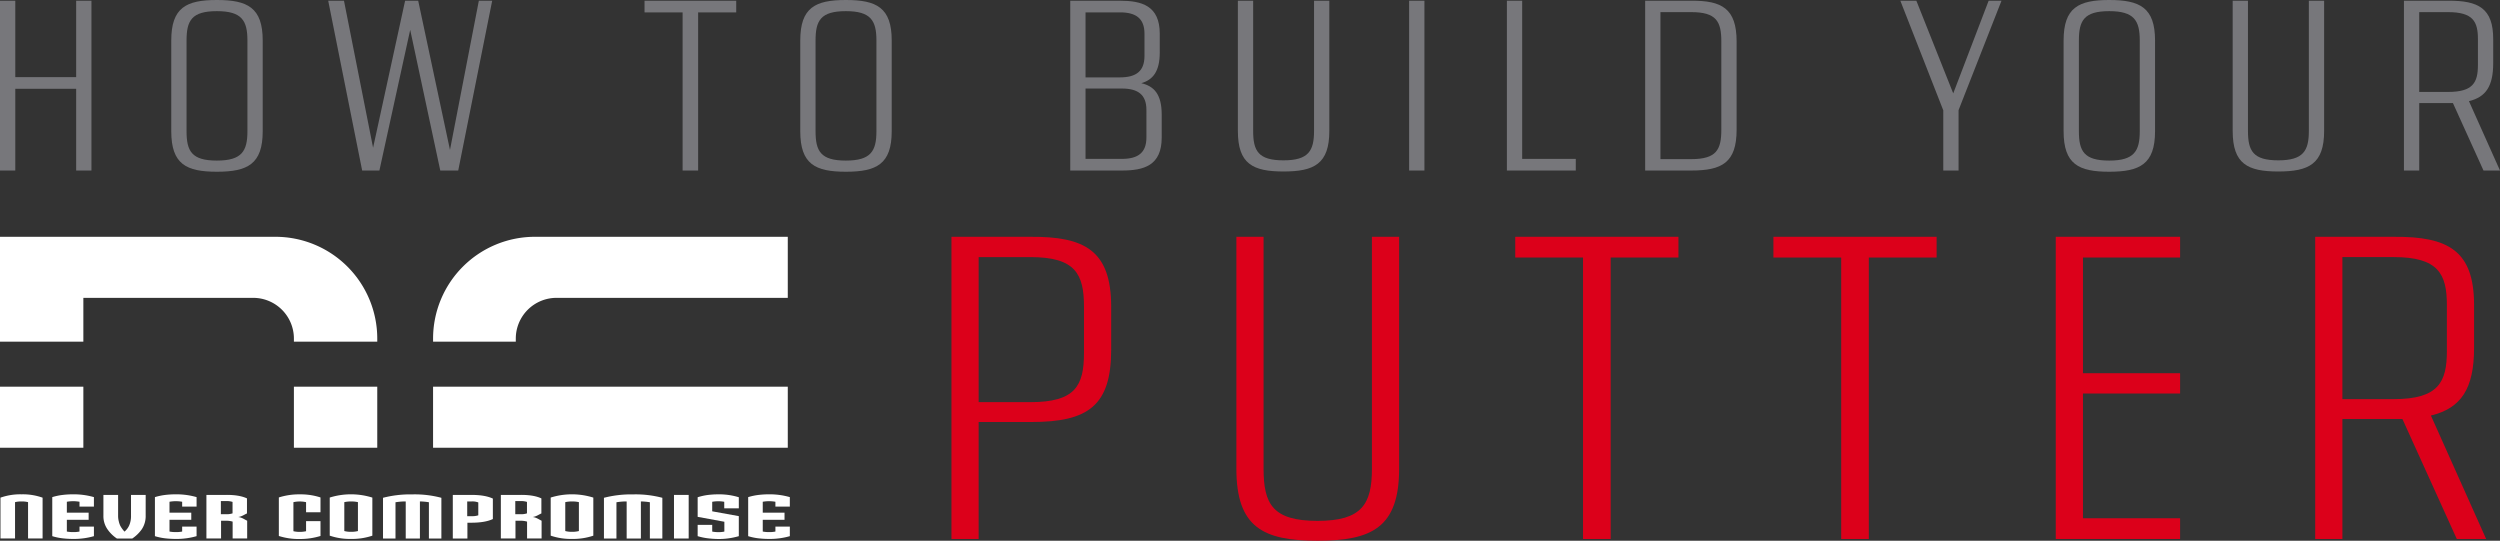
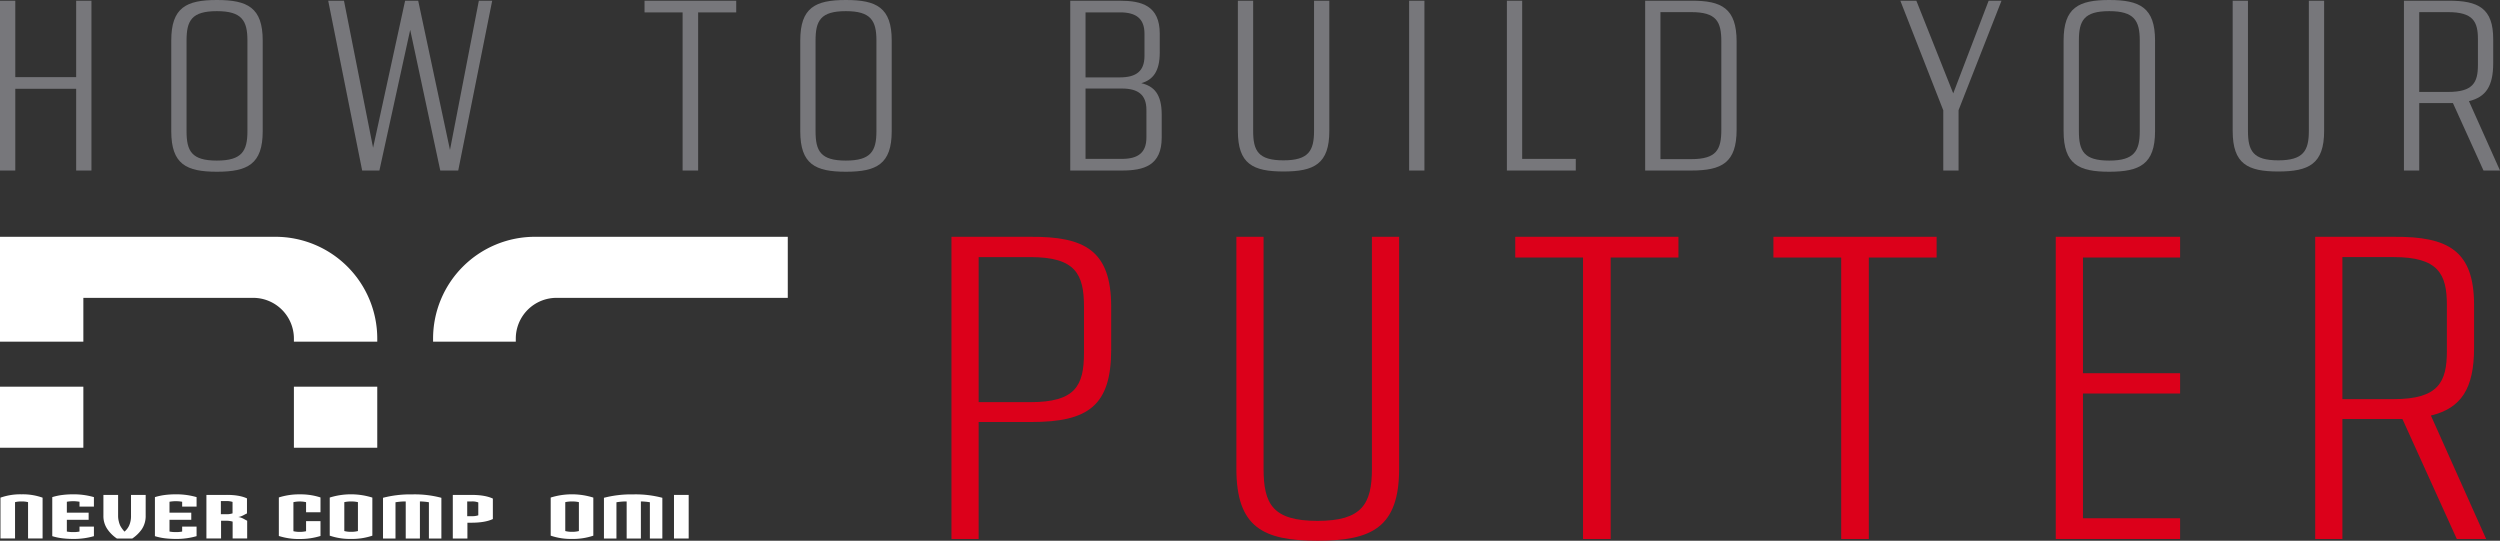
<svg xmlns="http://www.w3.org/2000/svg" id="NC_Fitting_Customer_Header" width="1216.095" height="263.032" viewBox="0 0 1216.095 263.032">
  <rect x="0" y="0" width="1216.095" height="263.032" fill="#333333" stroke="none" />
  <defs>
    <clipPath id="clip-path">
      <rect id="Rectangle_1221" data-name="Rectangle 1221" width="1216.095" height="263.032" fill="none" />
    </clipPath>
  </defs>
  <path id="Path_1092" data-name="Path 1092" d="M37.051.354V37.523H7.434V.354H0v82.6H7.434V43.187H37.051V82.952h7.434V.354Z" fill="#77777b" />
  <g id="Group_5194" data-name="Group 5194">
    <g id="Group_5193" data-name="Group 5193" clip-path="url(#clip-path)">
      <path id="Path_1093" data-name="Path 1093" d="M83.308,63.836V19.7C83.308,3.658,90.624,0,105.492,0s22.3,3.658,22.3,19.7V63.836c0,16.047-7.435,19.705-22.3,19.705S83.308,79.883,83.308,63.836m37.051,0V19.7c0-9.676-2.714-14.277-14.867-14.277-12.272,0-14.749,4.6-14.749,14.277V63.836c0,9.676,2.477,14.277,14.749,14.277,12.153,0,14.867-4.6,14.867-14.277" fill="#77777b" />
    </g>
  </g>
  <path id="Path_1094" data-name="Path 1094" d="M239.419.353l-16.52,82.6h-8.732L199.536,14.513,184.551,82.951h-8.378L159.653.353h7.67l14.159,71.506L197.058.353h6.372l15.458,72.568L232.929.353Z" fill="#77777b" />
  <path id="Path_1095" data-name="Path 1095" d="M358.126,6.017H339.6V82.951h-7.552V6.017H313.523V.353h44.6Z" fill="#77777b" />
  <g id="Group_5196" data-name="Group 5196">
    <g id="Group_5195" data-name="Group 5195" clip-path="url(#clip-path)">
      <path id="Path_1096" data-name="Path 1096" d="M389.279,63.836V19.7C389.279,3.658,396.6,0,411.463,0s22.3,3.658,22.3,19.7V63.836c0,16.047-7.435,19.705-22.3,19.705s-22.184-3.658-22.184-19.705m37.051,0V19.7c0-9.676-2.714-14.277-14.867-14.277-12.273,0-14.749,4.6-14.749,14.277V63.836c0,9.676,2.476,14.277,14.749,14.277,12.153,0,14.867-4.6,14.867-14.277" fill="#77777b" />
      <path id="Path_1097" data-name="Path 1097" d="M565.1,55.694V66.9c0,13.688-8.733,16.048-19.352,16.048H520.612V.353H544.8c10.5,0,19.351,2.361,19.351,16.048v9.086c0,9.44-3.422,13.333-8.968,14.986,6.136,1.416,9.913,5.309,9.913,15.221M544.8,6.017H528.046V37.64H544.8c7.9,0,11.918-3.068,11.918-10.383V16.4c0-7.315-4.013-10.384-11.918-10.384m12.862,47.435c0-7.315-4.012-10.384-11.918-10.384h-17.7V77.287h17.7c7.906,0,11.918-3.067,11.918-10.384Z" fill="#77777b" />
      <path id="Path_1098" data-name="Path 1098" d="M602.149,63.718V.354h7.434V63.718c0,9.676,2.478,14.277,14.75,14.277,12.153,0,14.867-4.6,14.867-14.277V.354h7.433V63.718c0,16.048-7.433,19.7-22.3,19.7s-22.184-3.657-22.184-19.7" fill="#77777b" />
    </g>
  </g>
  <rect id="Rectangle_1223" data-name="Rectangle 1223" width="7.434" height="82.598" transform="translate(685.457 0.353)" fill="#77777b" />
  <path id="Path_1099" data-name="Path 1099" d="M766.52,77.287v5.664H733.009V.353h7.434V77.287Z" fill="#77777b" />
  <g id="Group_5198" data-name="Group 5198">
    <g id="Group_5197" data-name="Group 5197" clip-path="url(#clip-path)">
      <path id="Path_1100" data-name="Path 1100" d="M844.753,20.177V63.128c0,16.048-7.2,19.823-22.065,19.823h-22.42V.354h22.42c14.867-.118,22.065,3.776,22.065,19.823m-7.434,0c0-9.675-2.359-14.277-14.631-14.277H807.7V77.406h14.986c12.272,0,14.631-4.6,14.631-14.278Z" fill="#77777b" />
    </g>
  </g>
  <path id="Path_1101" data-name="Path 1101" d="M973.606.353,952.721,53.57V82.951h-7.433V53.688L924.4.353h7.788l17.936,45.075L967.352.353Z" fill="#77777b" />
  <g id="Group_5200" data-name="Group 5200">
    <g id="Group_5199" data-name="Group 5199" clip-path="url(#clip-path)">
      <path id="Path_1102" data-name="Path 1102" d="M1003.815,63.836V19.7c0-16.047,7.317-19.7,22.184-19.7s22.3,3.658,22.3,19.7V63.836c0,16.047-7.435,19.705-22.3,19.705s-22.184-3.658-22.184-19.705m37.051,0V19.7c0-9.676-2.713-14.277-14.867-14.277-12.272,0-14.749,4.6-14.749,14.277V63.836c0,9.676,2.477,14.277,14.749,14.277,12.154,0,14.867-4.6,14.867-14.277" fill="#77777b" />
      <path id="Path_1103" data-name="Path 1103" d="M1086.061,63.718V.354h7.434V63.718c0,9.676,2.477,14.277,14.75,14.277,12.153,0,14.867-4.6,14.867-14.277V.354h7.433V63.718c0,16.048-7.433,19.7-22.3,19.7s-22.184-3.657-22.184-19.7" fill="#77777b" />
      <path id="Path_1104" data-name="Path 1104" d="M1208.071,82.951l-14.867-32.8h-16.4v32.8h-7.433V.353h21.474C1205.711.235,1212.791,4.13,1212.791,19V30.679c0,11.21-3.539,16.519-11.8,18.525l15.1,33.747Zm-2.714-51.328V19c0-8.495-2.359-13.1-14.514-13.1H1176.8V44.721h14.041c12.155,0,14.514-4.6,14.514-13.1" fill="#77777b" />
      <path id="Path_1105" data-name="Path 1105" d="M540.523,149.209V170c0,27.3-11.129,35.281-38.85,35.281H476.052v56.912H462.823v-147h38.431c26.46-.21,39.269,6.72,39.269,34.021m-13.229,0c0-15.961-4.2-24.151-26.04-24.151h-25.2V195.62h25.2c21.84,0,26.04-7.98,26.04-23.94Z" fill="#dc001a" />
      <path id="Path_1106" data-name="Path 1106" d="M601.419,227.961V115.188h13.23V227.961c0,17.221,4.411,25.411,26.251,25.411,21.631,0,26.461-8.19,26.461-25.411V115.188h13.231V227.961c0,28.562-13.231,35.071-39.692,35.071s-39.481-6.509-39.481-35.071" fill="#dc001a" />
    </g>
  </g>
  <path id="Path_1107" data-name="Path 1107" d="M737.078,115.187v10.08h32.971V262.192h13.44V125.267h32.971v-10.08Z" fill="#dc001a" />
  <path id="Path_1108" data-name="Path 1108" d="M862.656,115.187v10.08h32.971V262.192h13.441V125.267H942.04v-10.08Z" fill="#dc001a" />
  <path id="Path_1109" data-name="Path 1109" d="M1000,115.187v147h60.482v-10.08h-47.251V191.42h47.251v-9.871h-47.251V125.267h47.251v-10.08Z" fill="#dc001a" />
  <g id="Group_5202" data-name="Group 5202">
    <g id="Group_5201" data-name="Group 5201" clip-path="url(#clip-path)">
      <path id="Path_1110" data-name="Path 1110" d="M1195.085,262.193l-26.46-58.382h-29.191v58.382H1126.2v-147h38.221c26.461-.21,39.061,6.72,39.061,33.181v20.79c0,19.952-6.3,29.4-21,32.972l26.881,60.062Zm-4.83-91.353V148.369c0-15.121-4.2-23.311-25.831-23.311h-24.99v69.093h24.99c21.631,0,25.831-8.191,25.831-23.311" fill="#dc001a" />
      <path id="Path_1111" data-name="Path 1111" d="M13.646,261.942V244.264a11.857,11.857,0,0,0-3.141-.339,12.443,12.443,0,0,0-3.19.339v17.678H.229V242.073a29.143,29.143,0,0,1,10.27-1.618,28.511,28.511,0,0,1,10.219,1.634v19.853Z" fill="#fff" />
      <path id="Path_1112" data-name="Path 1112" d="M45.687,260.807a35.258,35.258,0,0,1-10.078,1.352,46.013,46.013,0,0,1-5.3-.31,27.36,27.36,0,0,1-4.883-1.042V241.819a28.728,28.728,0,0,1,4.842-1.041,42.935,42.935,0,0,1,5.337-.323,35.384,35.384,0,0,1,10.078,1.364v4.6H38.671v-2.344a17.6,17.6,0,0,0-6.154,0v5.31h10.6v3.457h-10.6v5.723a15.726,15.726,0,0,0,3.045.265,14.559,14.559,0,0,0,3.109-.265v-2.4h7.016Z" fill="#fff" />
      <path id="Path_1113" data-name="Path 1113" d="M70.859,250.843a11.466,11.466,0,0,1-1.889,6.611,17.661,17.661,0,0,1-4.662,4.526H56.9a16.992,16.992,0,0,1-4.627-4.526,11.123,11.123,0,0,1-1.97-6.6v-10.1h7.147V250.8a10.421,10.421,0,0,0,.326,2.767,10.124,10.124,0,0,0,.723,2.164,13.138,13.138,0,0,0,2.084,2.871,11.286,11.286,0,0,0,1.191-1.258,9.643,9.643,0,0,0,1-1.6,11.333,11.333,0,0,0,.952-4.947V240.746h7.138Z" fill="#fff" />
      <path id="Path_1114" data-name="Path 1114" d="M95.622,260.807a35.268,35.268,0,0,1-10.076,1.352,46.081,46.081,0,0,1-5.3-.31,27.47,27.47,0,0,1-4.886-1.042V241.819a28.928,28.928,0,0,1,4.839-1.041,43.179,43.179,0,0,1,5.35-.323,35.4,35.4,0,0,1,10.076,1.364v4.6H88.607v-2.344a17.619,17.619,0,0,0-6.157,0v5.31H93.043v3.457H82.45v5.723a15.715,15.715,0,0,0,3.044.265,14.643,14.643,0,0,0,3.113-.265v-2.4h7.015Z" fill="#fff" />
      <path id="Path_1115" data-name="Path 1115" d="M113.12,244.149a9.032,9.032,0,0,0-3.153-.4H107.44v6.382h2.431a8.98,8.98,0,0,0,3.249-.416Zm.04,17.789v-8.2a10.2,10.2,0,0,0-3.385-.42h-2.244v8.623h-7.123v-21.2h9.573q6.448-.056,10.158,1.7v7.319c-1.022.381-2.443,1.516-4.271,1.732,1.857.19,3.314,1.347,4.366,1.8v8.651H113.16" fill="#fff" />
      <path id="Path_1116" data-name="Path 1116" d="M155.9,260.715a33.341,33.341,0,0,1-10.072,1.476,31.432,31.432,0,0,1-10.187-1.471V241.977a32.672,32.672,0,0,1,10.187-1.506,31.183,31.183,0,0,1,10.072,1.506v7.194h-7.017v-4.893a13.236,13.236,0,0,0-3.107-.337,13.424,13.424,0,0,0-3.048.337V258.4a12.993,12.993,0,0,0,3.048.334,13.635,13.635,0,0,0,3.107-.334v-4.89H155.9Z" fill="#fff" />
      <path id="Path_1117" data-name="Path 1117" d="M208.635,261.98V244.315a29.189,29.189,0,0,0-4.374-.4V261.98h-6.9V243.919a30.6,30.6,0,0,0-4.979.4V261.98h-6.071V242.144a52.924,52.924,0,0,1,14.193-1.651,50.546,50.546,0,0,1,14.2,1.658V261.98Z" fill="#fff" />
      <path id="Path_1118" data-name="Path 1118" d="M232.659,244.4a8.087,8.087,0,0,0-3.289-.477h-2.1v7.162h2.1a9.374,9.374,0,0,0,3.289-.42Zm7.086,8.082q-3.8,1.785-10.424,1.785h-1.956v7.682h-7.107v-21.2h9.214q6.483,0,10.273,1.782v9.956" fill="#fff" />
-       <path id="Path_1119" data-name="Path 1119" d="M256.342,244.149a9.089,9.089,0,0,0-3.154-.4h-2.533v6.382h2.439a9.007,9.007,0,0,0,3.248-.416Zm.044,17.789v-8.2a10.274,10.274,0,0,0-3.388-.42h-2.252v8.623h-7.112v-21.2h9.558q6.453-.056,10.161,1.7v7.319c-1.025.381-2.444,1.516-4.277,1.732,1.877.19,3.325,1.347,4.378,1.8v8.651h-7.068" fill="#fff" />
      <path id="Path_1120" data-name="Path 1120" d="M281.594,244.263a14.244,14.244,0,0,0-3.326-.338,14.682,14.682,0,0,0-3.3.338v14.058a12.466,12.466,0,0,0,3.3.379,12.711,12.711,0,0,0,3.326-.379Zm7.022,16.308a30.873,30.873,0,0,1-10.322,1.587,30.373,30.373,0,0,1-10.414-1.6V242.03a34.7,34.7,0,0,1,20.736.018v18.523" fill="#fff" />
      <path id="Path_1121" data-name="Path 1121" d="M316.123,261.98V244.315a29.267,29.267,0,0,0-4.374-.4V261.98H304.83V243.919a30.571,30.571,0,0,0-4.967.4V261.98h-6.08V242.144a52.953,52.953,0,0,1,14.2-1.651,50.648,50.648,0,0,1,14.209,1.658V261.98Z" fill="#fff" />
      <rect id="Rectangle_1226" data-name="Rectangle 1226" width="7.145" height="21.204" transform="translate(327.855 240.746)" fill="#fff" />
-       <path id="Path_1122" data-name="Path 1122" d="M359.387,260.807a34.456,34.456,0,0,1-10.006,1.384,46.159,46.159,0,0,1-5.23-.361,29.275,29.275,0,0,1-4.786-1.023v-5.479h7.083v3.252a16,16,0,0,0,2.953.274,13.465,13.465,0,0,0,2.954-.274V253.8l-12.99-2.393v-9.526a28.213,28.213,0,0,1,4.786-1.082,39.936,39.936,0,0,1,5.23-.332,32.391,32.391,0,0,1,10.006,1.414v5.377H352.3V244.09a14.8,14.8,0,0,0-2.9-.258,16.814,16.814,0,0,0-2.953.258v4.633l12.939,2.347Z" fill="#fff" />
-       <path id="Path_1123" data-name="Path 1123" d="M384.206,260.807a35.277,35.277,0,0,1-10.071,1.352,45.83,45.83,0,0,1-5.3-.31,27.361,27.361,0,0,1-4.893-1.042V241.819a28.943,28.943,0,0,1,4.842-1.041,42.968,42.968,0,0,1,5.347-.323,35.394,35.394,0,0,1,10.071,1.364v4.6h-7.015v-2.344a17.614,17.614,0,0,0-6.156,0v5.31h10.594v3.457H371.035v5.723a15.7,15.7,0,0,0,3.049.265,14.586,14.586,0,0,0,3.107-.265v-2.4h7.015Z" fill="#fff" />
      <path id="Path_1124" data-name="Path 1124" d="M174.112,244.263a14.248,14.248,0,0,0-3.327-.338,14.67,14.67,0,0,0-3.3.338v14.058a12.456,12.456,0,0,0,3.3.379,12.751,12.751,0,0,0,3.327-.379Zm7.013,16.308a30.773,30.773,0,0,1-10.317,1.587,30.386,30.386,0,0,1-10.413-1.6V242.03a34.681,34.681,0,0,1,20.73.018v18.523" fill="#fff" />
      <rect id="Rectangle_1227" data-name="Rectangle 1227" width="40.548" height="29.697" transform="translate(142.965 188.099)" fill="#fff" />
      <rect id="Rectangle_1228" data-name="Rectangle 1228" width="40.548" height="29.697" transform="translate(0 188.099)" fill="#fff" />
      <path id="Path_1125" data-name="Path 1125" d="M133.978,115.189H0v51.018H40.548V144.886h82.6a19.819,19.819,0,0,1,19.819,19.819v1.5h40.548v-1.483a49.535,49.535,0,0,0-49.535-49.535" fill="#fff" />
      <path id="Path_1126" data-name="Path 1126" d="M250.9,164.706a19.819,19.819,0,0,1,19.819-19.819H383.206v-29.7H260.2a49.535,49.535,0,0,0-49.535,49.535v1.483H250.9Z" fill="#fff" />
-       <rect id="Rectangle_1229" data-name="Rectangle 1229" width="172.546" height="29.697" transform="translate(210.66 188.099)" fill="#fff" />
    </g>
  </g>
</svg>